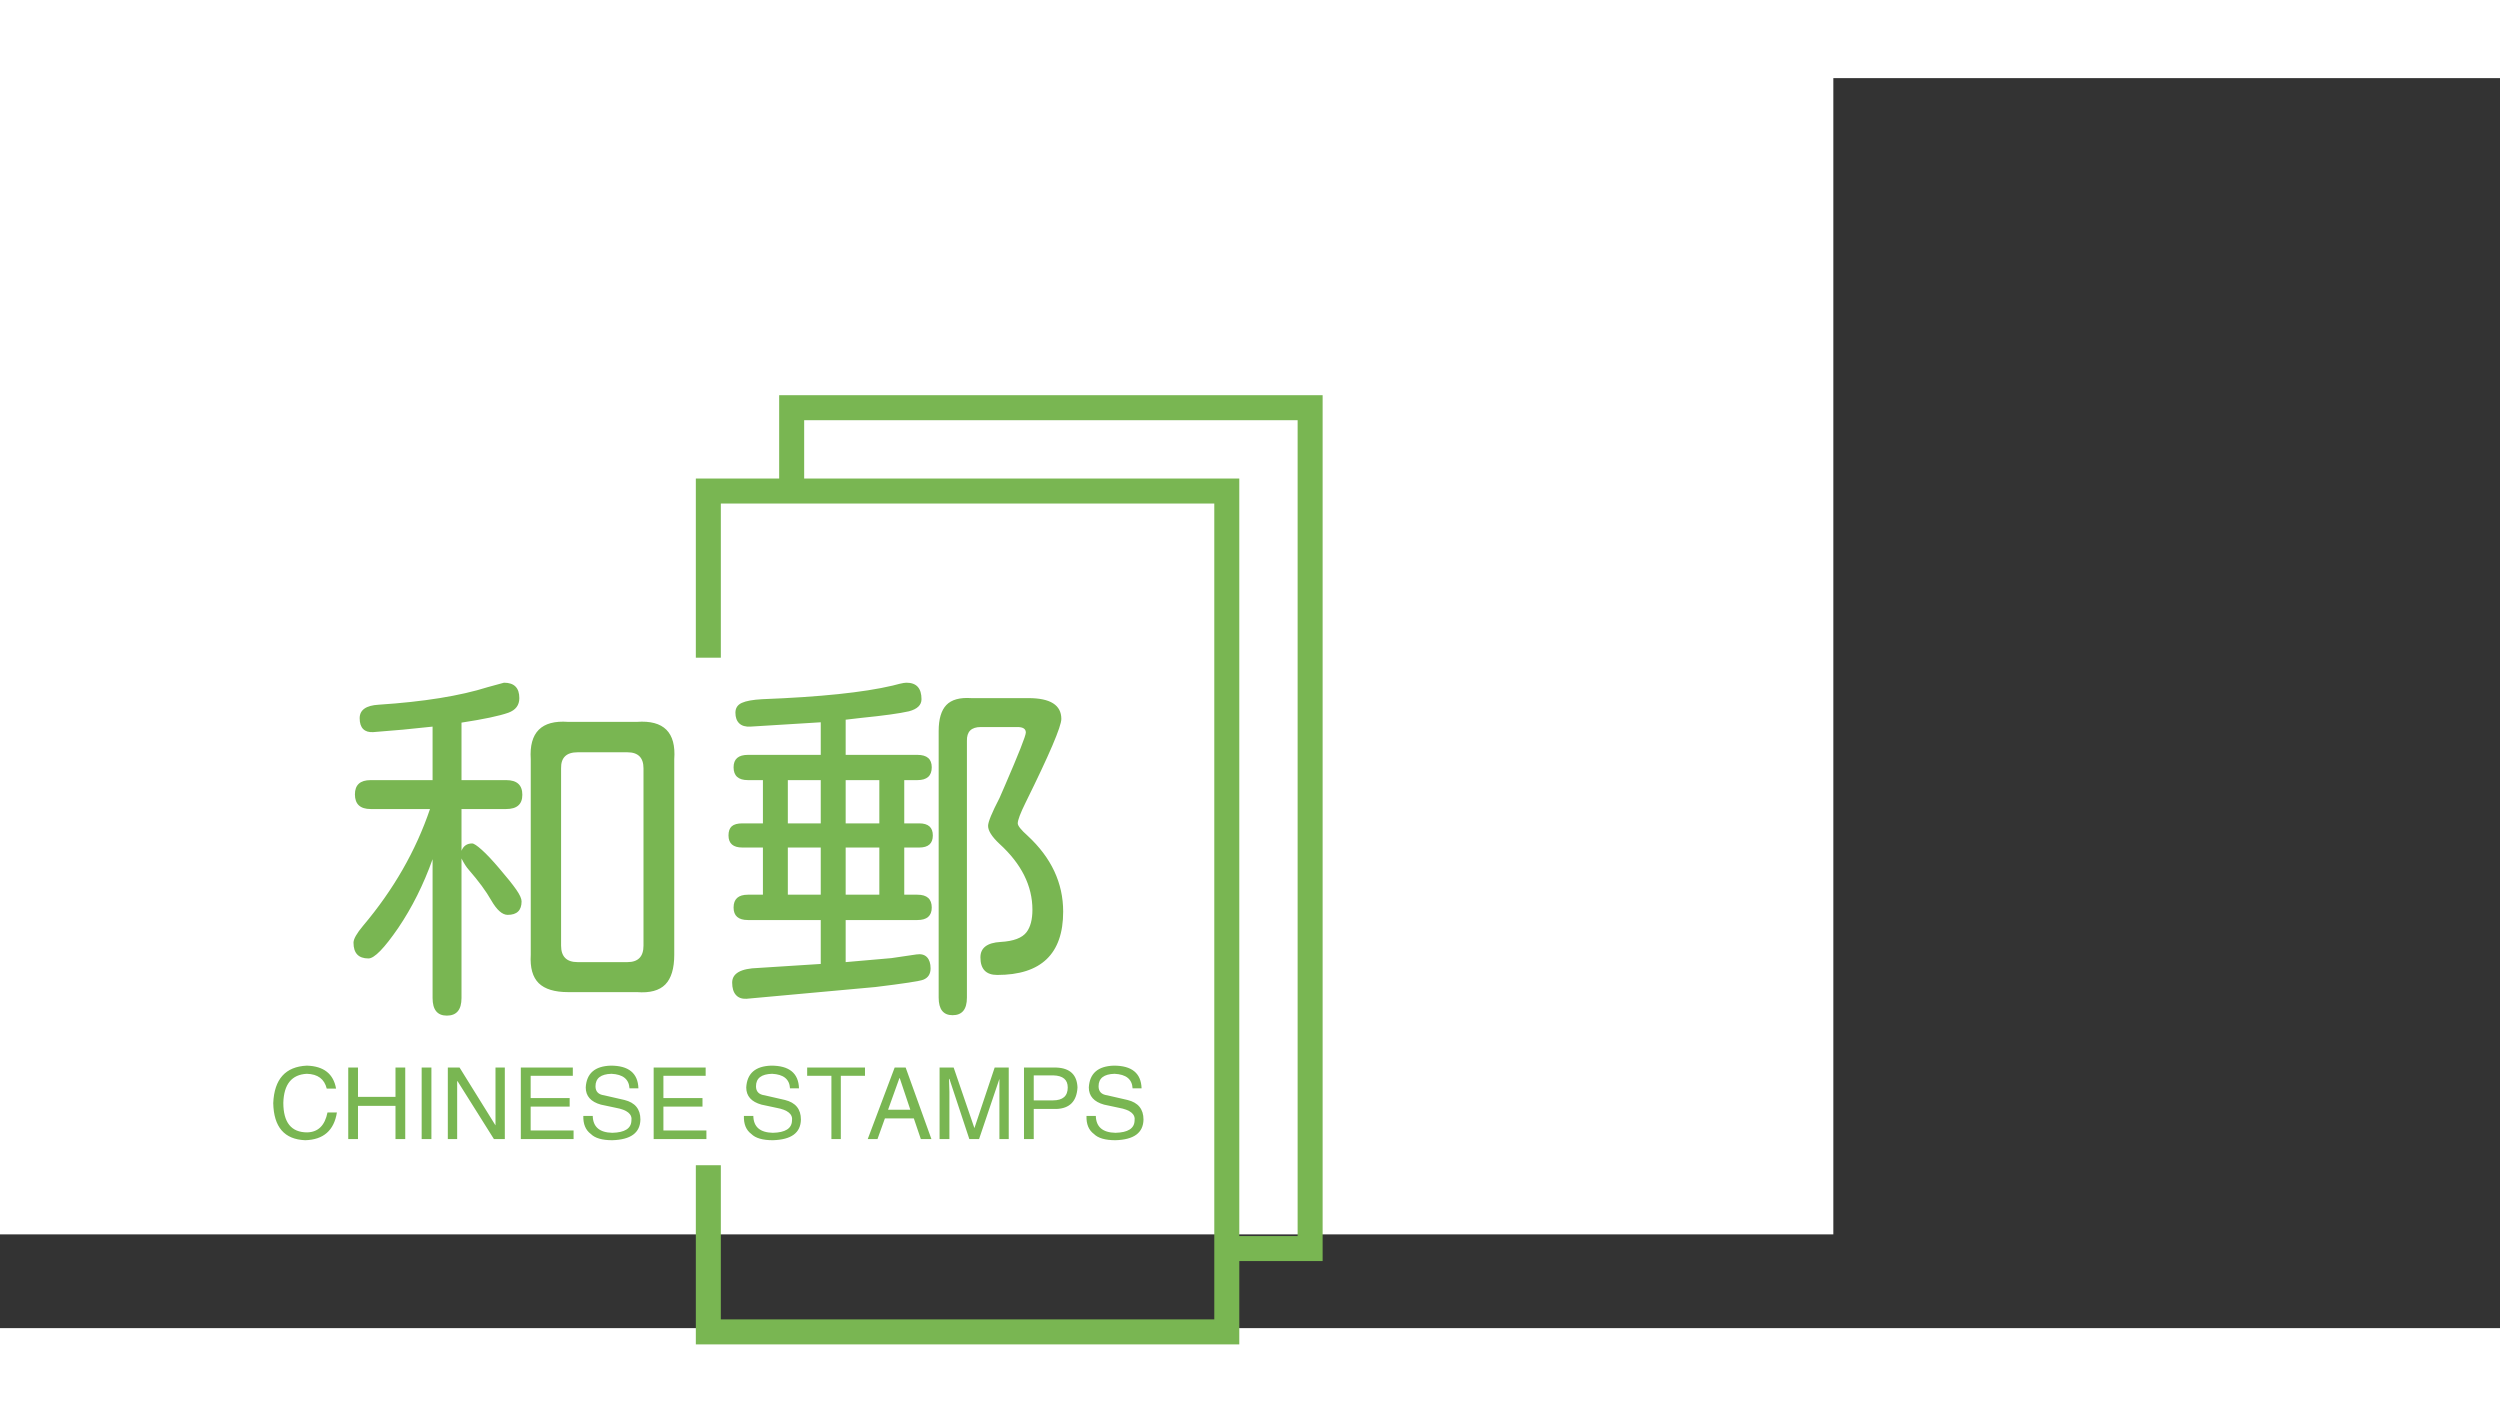
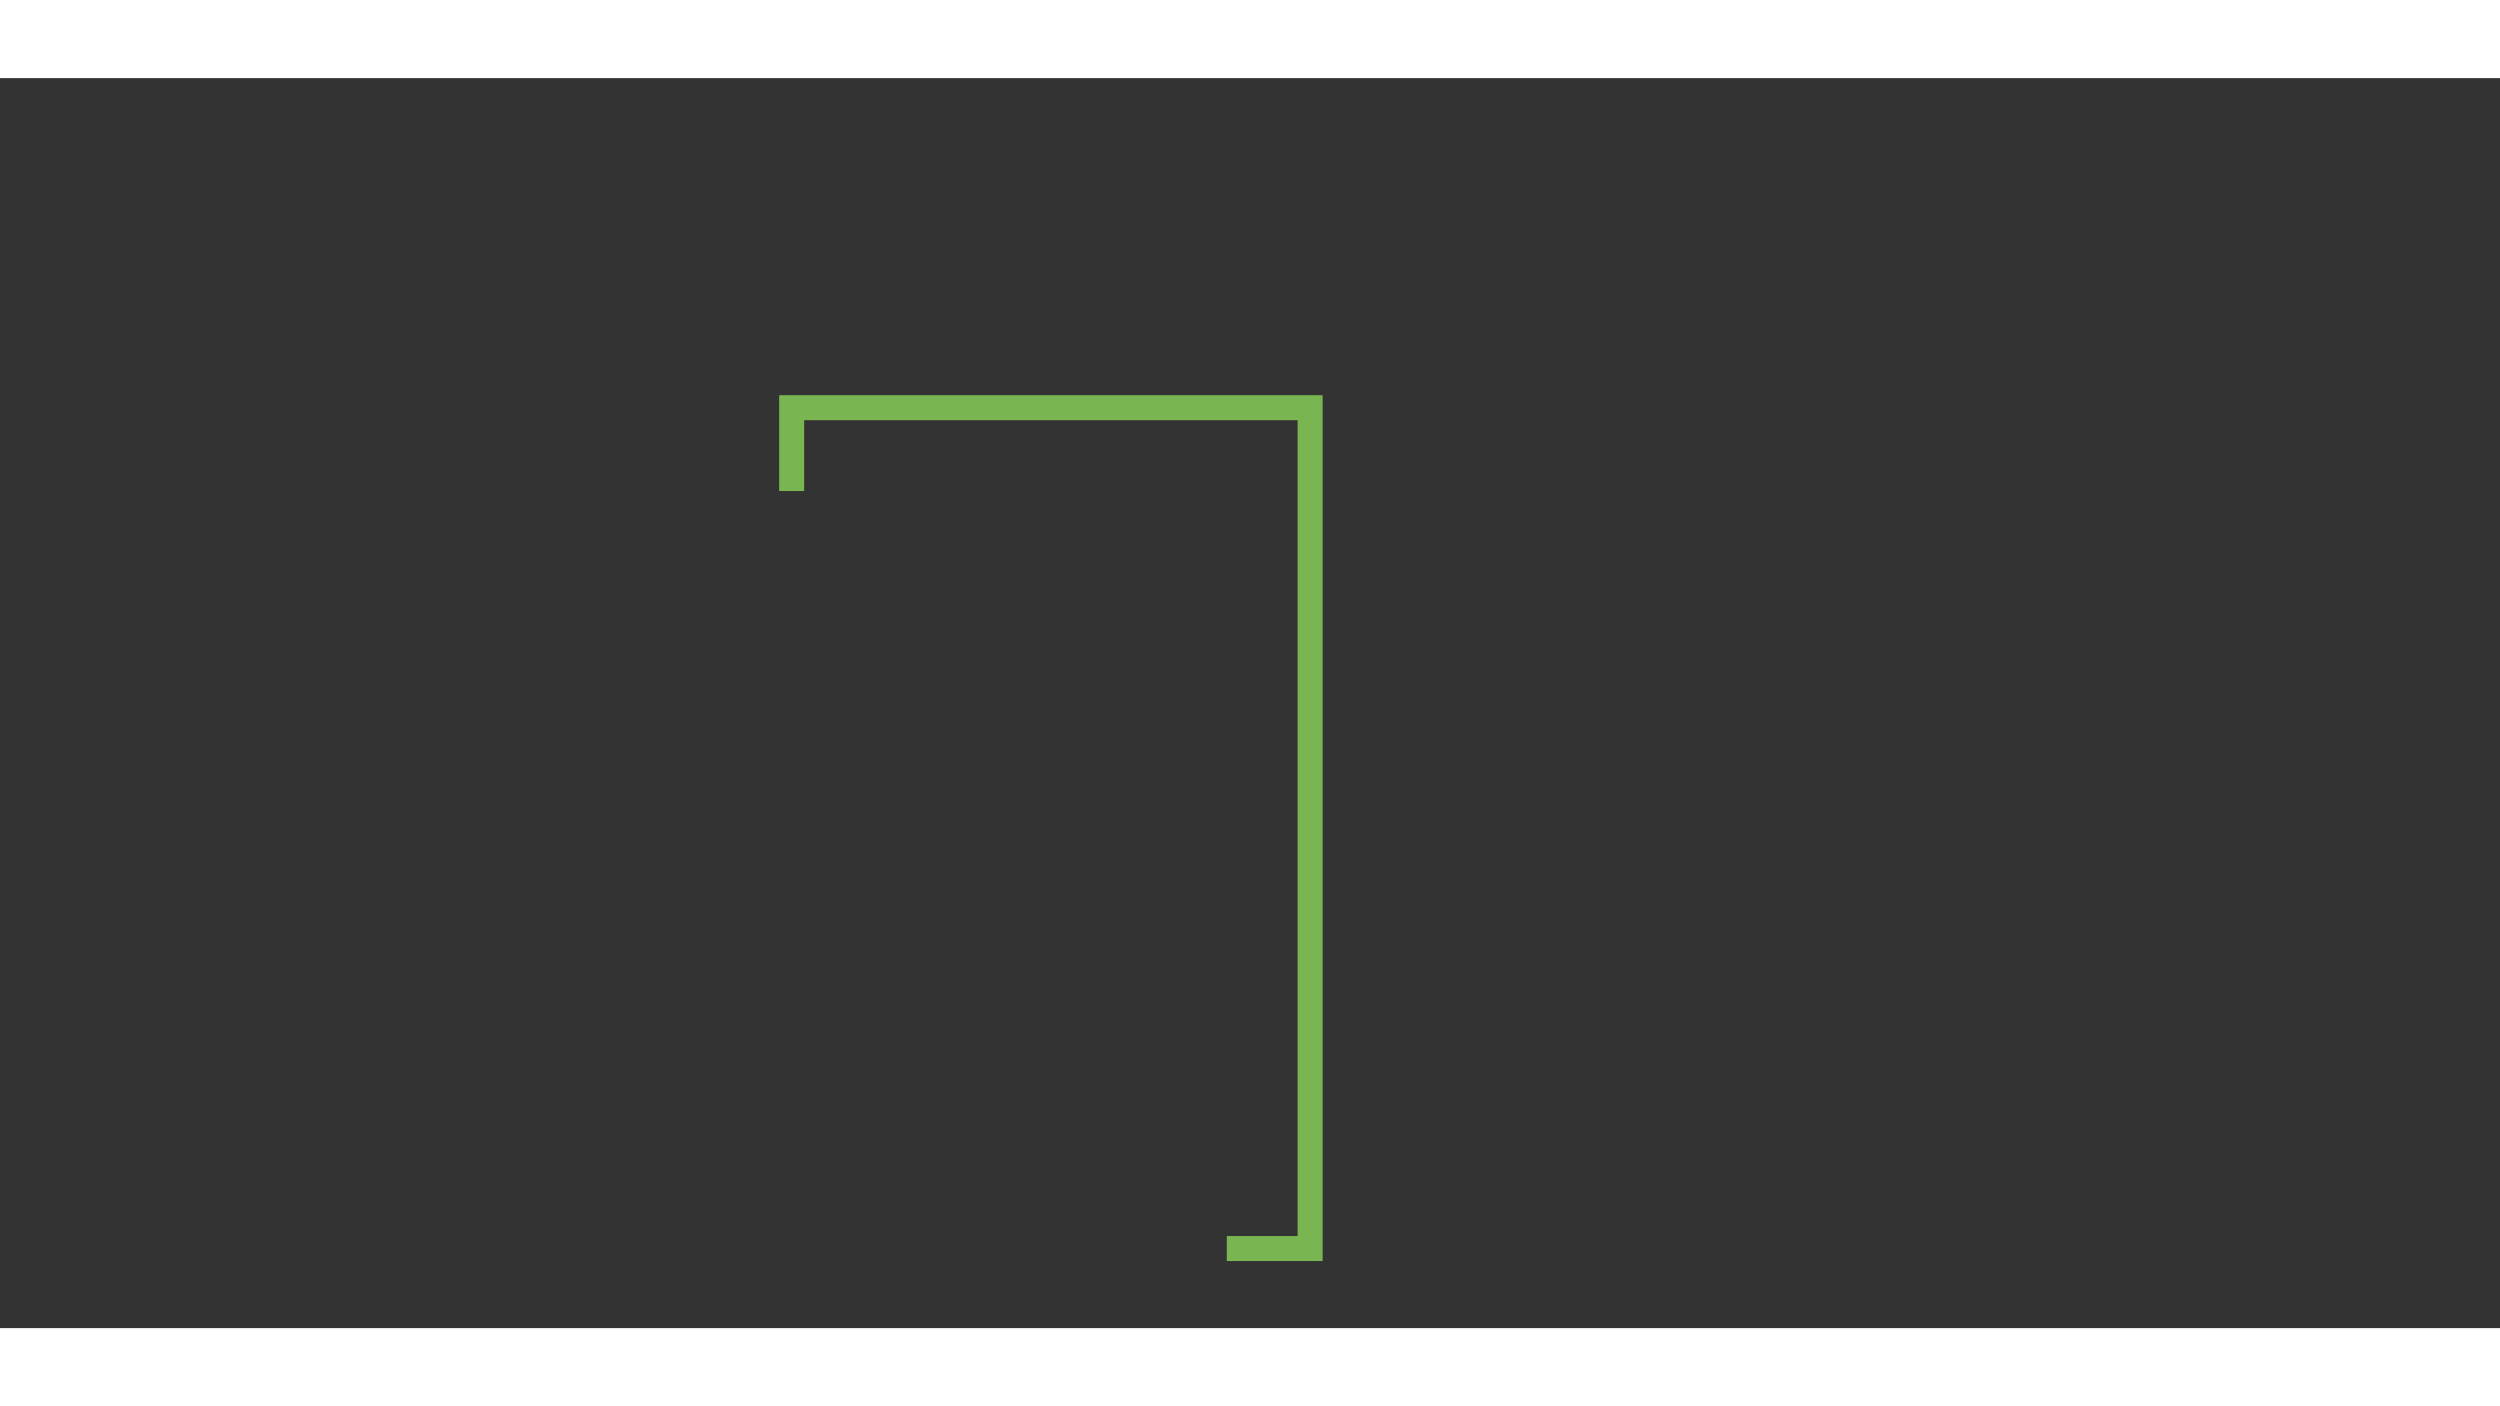
<svg xmlns="http://www.w3.org/2000/svg" data-v-0dd9719b="" version="1.0" width="160" height="90" viewBox="80 30 300 150" preserveAspectRatio="xMidYMid meet" color-interpolation-filters="sRGB" style="margin: auto;">
  <rect x="80" y="30" width="300" height="150" fill="#333333" stroke="none" />
-   <rect data-v-0dd9719b="" x="0" y="0" width="100%" height="100%" fill="#fff" fill-opacity="1" class="background" />
  <g data-v-0dd9719b="" fill="#79B652" class="bordersvg b-d1" transform="translate(112.785,69.549)">
-     <polyline stroke="#79B652" stroke-width="3px" fill-opacity="0" fill="#FFFFFF" points="52.215,30 52.215,10 114.43,10 114.43,110.903 52.215,110.903 52.215,90.903" />
    <polyline stroke="#79B652" stroke-width="3px" fill-opacity="0" fill="#FFFFFF" points="62.215,10 62.215,0 124.43,0 124.43,100.903 114.43,100.903" />
    <g transform="translate(-10,30)" fill="#79B652">
      <g fill="#79B652">
-         <rect data-gra="graph-name-bg" stroke-width="2px" class="i-icon-bg" x="0" y="0" width="124.43" height="60.903" fill-opacity="0" fill="#79B652" />
-       </g>
+         </g>
      <g transform="translate(10,3)" fill="#79B652">
        <g data-gra="path-name" fill-rule="" class="tp-name" transform="translate(9.635,0)" fill="#79B652">
          <g transform="scale(1)" fill="#79B652">
            <g fill="#79B652">
-               <path d="M20.74-20.48L15.38-20.48 15.38-15.47Q15.73-16.35 16.66-16.35L16.66-16.35Q16.96-16.35 17.82-15.58 18.68-14.81 19.91-13.36L19.91-13.36Q21.31-11.73 21.95-10.81 22.59-9.89 22.59-9.4L22.59-9.4Q22.59-7.78 20.92-7.78L20.92-7.78Q19.95-7.78 18.94-9.54L18.94-9.54Q18.02-11.16 16.26-13.18L16.26-13.18Q15.82-13.67 15.38-14.55L15.38-14.55 15.38 2.2Q15.38 4.31 13.62 4.31L13.62 4.31Q11.91 4.31 11.91 2.2L11.91 2.2 11.91-14.46Q10.28-9.89 7.78-6.2L7.78-6.2Q5.27-2.55 4.22-2.55L4.22-2.55Q2.42-2.55 2.42-4.44L2.42-4.44Q2.42-5.1 3.56-6.46L3.56-6.46Q9.05-12.96 11.6-20.48L11.6-20.48 4.48-20.48Q2.59-20.48 2.59-22.24L2.59-22.24Q2.59-23.95 4.48-23.95L4.48-23.95 11.91-23.95 11.91-30.37Q8.35-29.97 4.79-29.71L4.79-29.71Q4-29.66 3.58-30.08 3.16-30.5 3.16-31.38L3.16-31.38Q3.16-32.87 5.45-33L5.45-33Q13.54-33.53 18.54-35.11L18.54-35.11 20.48-35.64Q22.32-35.64 22.32-33.79L22.32-33.79Q22.32-32.52 21.01-32.04L21.01-32.04Q19.38-31.46 15.38-30.85L15.38-30.85 15.38-23.95 20.74-23.95Q22.68-23.95 22.68-22.19L22.68-22.19Q22.68-20.48 20.74-20.48L20.74-20.48ZM36.43-30.94Q41.26-31.29 40.91-26.46L40.91-26.46 40.91-2.99Q40.91-0.53 39.84 0.57 38.76 1.67 36.43 1.49L36.43 1.49 28.17 1.49Q25.75 1.49 24.65 0.42 23.55-0.66 23.69-2.99L23.69-2.99 23.69-26.46Q23.38-31.29 28.17-30.94L28.17-30.94 36.43-30.94ZM37.22-4.09L37.22-25.36Q37.22-27.29 35.29-27.29L35.29-27.29 29.31-27.29Q27.29-27.29 27.33-25.36L27.33-25.36 27.33-4.09Q27.33-2.11 29.31-2.11L29.31-2.11 35.29-2.11Q37.22-2.11 37.22-4.09L37.22-4.09ZM49.57 2.29Q48.74 2.33 48.3 1.82 47.86 1.32 47.86 0.35L47.86 0.35Q47.86-1.32 50.98-1.41L50.98-1.41 58.49-1.89 58.49-7.16 49.75-7.16Q48.03-7.16 48.03-8.66L48.03-8.66Q48.03-10.2 49.75-10.2L49.75-10.2 51.55-10.2 51.55-15.86 49.09-15.86Q47.42-15.86 47.42-17.31L47.42-17.31Q47.42-18.06 47.81-18.41 48.21-18.76 49.09-18.76L49.09-18.76 51.55-18.76 51.55-23.95 49.75-23.95Q48.03-23.95 48.03-25.49L48.03-25.49Q48.03-26.98 49.75-26.98L49.75-26.98 58.49-26.98 58.49-30.89 50.05-30.37Q49.17-30.32 48.71-30.76 48.25-31.2 48.25-32.04L48.25-32.04Q48.25-32.87 49.02-33.22 49.79-33.57 51.46-33.66L51.46-33.66Q61.88-34.06 67.1-35.29L67.1-35.29Q67.41-35.38 67.96-35.51 68.51-35.64 68.77-35.64L68.77-35.64Q70.58-35.64 70.58-33.66L70.58-33.66Q70.58-32.61 69.08-32.21L69.08-32.21Q67.37-31.82 63.37-31.42L63.37-31.42 61.48-31.2 61.48-26.98 70.09-26.98Q71.81-26.98 71.81-25.49L71.81-25.49Q71.81-23.95 70.09-23.95L70.09-23.95 68.51-23.95 68.51-18.76 70.31-18.76Q71.94-18.76 71.94-17.31L71.94-17.31Q71.94-15.86 70.31-15.86L70.31-15.86 68.51-15.86 68.51-10.2 70.09-10.2Q71.81-10.2 71.81-8.66L71.81-8.66Q71.81-7.16 70.09-7.16L70.09-7.16 61.48-7.16 61.48-2.11 66.97-2.59 69.96-3.03Q70.8-3.16 71.24-2.7 71.67-2.24 71.67-1.36L71.67-1.36Q71.67-0.35 70.8 0L70.8 0Q70.14 0.26 65.04 0.88L65.04 0.88 49.57 2.29ZM74.31 4.26Q72.64 4.26 72.64 2.15L72.64 2.15 72.64-29.84Q72.64-31.99 73.56-32.96 74.49-33.93 76.55-33.79L76.55-33.79 83.41-33.79Q87.36-33.79 87.36-31.29L87.36-31.29Q87.36-29.93 83.06-21.23L83.06-21.23Q82.13-19.34 82.13-18.76L82.13-18.76Q82.13-18.33 83.32-17.27L83.32-17.27Q87.58-13.32 87.58-8.17L87.58-8.17Q87.58-0.57 79.67-0.57L79.67-0.57Q77.65-0.57 77.65-2.68L77.65-2.68Q77.65-4.39 80.07-4.53L80.07-4.53Q82.4-4.66 83.19-5.71L83.19-5.71Q83.89-6.64 83.89-8.39L83.89-8.39Q83.89-12.7 79.94-16.3L79.94-16.3Q78.57-17.58 78.57-18.46L78.57-18.46Q78.57-19.16 79.94-21.8L79.94-21.8 80.55-23.2Q83.1-29.09 83.1-29.66L83.1-29.66Q83.1-30.32 82.09-30.32L82.09-30.32 77.7-30.32Q75.98-30.32 76.03-28.65L76.03-28.65 76.03 2.15Q76.03 4.26 74.31 4.26L74.31 4.26ZM54.54-18.76L58.49-18.76 58.49-23.95 54.54-23.95 54.54-18.76ZM61.48-18.76L65.52-18.76 65.52-23.95 61.48-23.95 61.48-18.76ZM54.54-10.2L58.49-10.2 58.49-15.86 54.54-15.86 54.54-10.2ZM61.48-10.2L65.52-10.2 65.52-15.86 61.48-15.86 61.48-10.2Z" transform="translate(-2.42, 35.64)" fill="#79B652" />
-             </g>
+               </g>
          </g>
        </g>
        <g data-gra="path-slogan" fill-rule="" class="tp-slogan" transform="translate(0,45.95)" fill="#79B652">
          <g transform="scale(1, 1)" fill="#79B652">
            <g transform="scale(1)" fill="#79B652">
-               <path d="M8.06-6.05L8.06-6.05L6.94-6.05Q6.52-7.78 4.55-7.83L4.55-7.83Q1.83-7.69 1.73-4.36L1.73-4.36Q1.73-0.80 4.59-0.80L4.59-0.80Q6.56-0.84 7.03-3.19L7.03-3.19L8.16-3.19Q7.64 0.05 4.36 0.14L4.36 0.14Q0.61 0 0.52-4.31L0.52-4.31Q0.70-8.63 4.55-8.81L4.55-8.81Q7.59-8.72 8.06-6.05ZM10.69-5.06L15.19-5.06L15.19-8.58L16.36-8.58L16.36 0L15.19 0L15.19-3.98L10.69-3.98L10.69 0L9.52 0L9.52-8.58L10.69-8.58L10.69-5.06ZM18.33-8.58L19.50-8.58L19.50 0L18.33 0L18.33-8.58ZM22.88-8.58L27.19-1.64L27.19-8.58L28.31-8.58L28.31 0L27 0L22.64-6.94L22.59-6.94L22.59 0L21.47 0L21.47-8.58L22.88-8.58ZM31.41-1.03L36.56-1.03L36.56 0L30.23 0L30.23-8.58L36.47-8.58L36.47-7.59L31.41-7.59L31.41-4.92L36.09-4.92L36.09-3.89L31.41-3.89L31.41-1.03ZM44.34-6.09L44.34-6.09L43.27-6.09Q43.17-7.73 41.11-7.83L41.11-7.83Q39.19-7.78 39.19-6.33L39.19-6.33Q39.19-5.39 40.22-5.25L40.22-5.25L42.66-4.69Q44.58-4.22 44.58-2.34L44.58-2.34Q44.53 0.05 41.20 0.14L41.20 0.14Q39.38 0.14 38.63-0.61L38.63-0.61Q37.69-1.31 37.73-2.77L37.73-2.77L38.86-2.77Q38.91-0.80 41.20-0.75L41.20-0.75Q43.45-0.80 43.50-2.20L43.50-2.20Q43.69-3.38 41.63-3.75L41.63-3.75L39.84-4.13Q38.02-4.64 38.02-6.19L38.02-6.19Q38.16-8.72 41.02-8.81L41.02-8.81Q44.25-8.81 44.34-6.09ZM47.34-1.03L52.50-1.03L52.50 0L46.17 0L46.17-8.58L52.41-8.58L52.41-7.59L47.34-7.59L47.34-4.92L52.03-4.92L52.03-3.89L47.34-3.89L47.34-1.03ZM63.61-6.09L63.61-6.09L62.53-6.09Q62.44-7.73 60.38-7.83L60.38-7.83Q58.45-7.78 58.45-6.33L58.45-6.33Q58.45-5.39 59.48-5.25L59.48-5.25L61.92-4.69Q63.84-4.22 63.84-2.34L63.84-2.34Q63.80 0.05 60.47 0.14L60.47 0.14Q58.64 0.14 57.89-0.61L57.89-0.61Q56.95-1.31 57-2.77L57-2.77L58.13-2.77Q58.17-0.80 60.47-0.75L60.47-0.75Q62.72-0.80 62.77-2.20L62.77-2.20Q62.95-3.38 60.89-3.75L60.89-3.75L59.11-4.13Q57.28-4.64 57.28-6.19L57.28-6.19Q57.42-8.72 60.28-8.81L60.28-8.81Q63.52-8.81 63.61-6.09ZM67.50-7.59L64.59-7.59L64.59-8.58L71.53-8.58L71.53-7.59L68.63-7.59L68.63 0L67.50 0L67.50-7.59ZM78.23 0L77.39-2.48L73.92-2.48L73.03 0L71.86 0L75.09-8.58L76.41-8.58L79.50 0L78.23 0ZM75.66-7.31L74.30-3.52L76.97-3.52L75.70-7.31L75.66-7.31ZM88.78-8.58L88.78 0L87.66 0L87.66-5.06Q87.66-5.77 87.66-7.22L87.66-7.22L85.22 0L84.05 0L81.66-7.22L81.61-7.22Q81.61-6.70 81.66-5.67L81.66-5.67Q81.66-5.16 81.66-5.06L81.66-5.06L81.66 0L80.48 0L80.48-8.58L82.17-8.58L84.66-1.31L87.09-8.58L88.78-8.58ZM94.13-7.64L91.78-7.64L91.78-4.64L94.08-4.64Q95.86-4.64 95.86-6.19L95.86-6.19Q95.86-7.59 94.13-7.64L94.13-7.64ZM94.50-3.61L91.78-3.61L91.78 0L90.61 0L90.61-8.58L94.50-8.58Q96.94-8.48 97.03-6.19L97.03-6.19Q96.89-3.70 94.50-3.61L94.50-3.61ZM104.72-6.09L104.72-6.09L103.64-6.09Q103.55-7.73 101.48-7.83L101.48-7.83Q99.56-7.78 99.56-6.33L99.56-6.33Q99.56-5.39 100.59-5.25L100.59-5.25L103.03-4.69Q104.95-4.22 104.95-2.34L104.95-2.34Q104.91 0.05 101.58 0.14L101.58 0.14Q99.75 0.14 99-0.61L99-0.61Q98.06-1.31 98.11-2.77L98.11-2.77L99.23-2.77Q99.28-0.80 101.58-0.75L101.58-0.75Q103.83-0.80 103.88-2.20L103.88-2.20Q104.06-3.38 102-3.75L102-3.75L100.22-4.13Q98.39-4.64 98.39-6.19L98.39-6.19Q98.53-8.72 101.39-8.81L101.39-8.81Q104.63-8.81 104.72-6.09Z" transform="translate(-0.516, 8.812)" fill="#79B652" />
-             </g>
+               </g>
          </g>
        </g>
      </g>
    </g>
  </g>
  <defs v-gra="od" />
</svg>